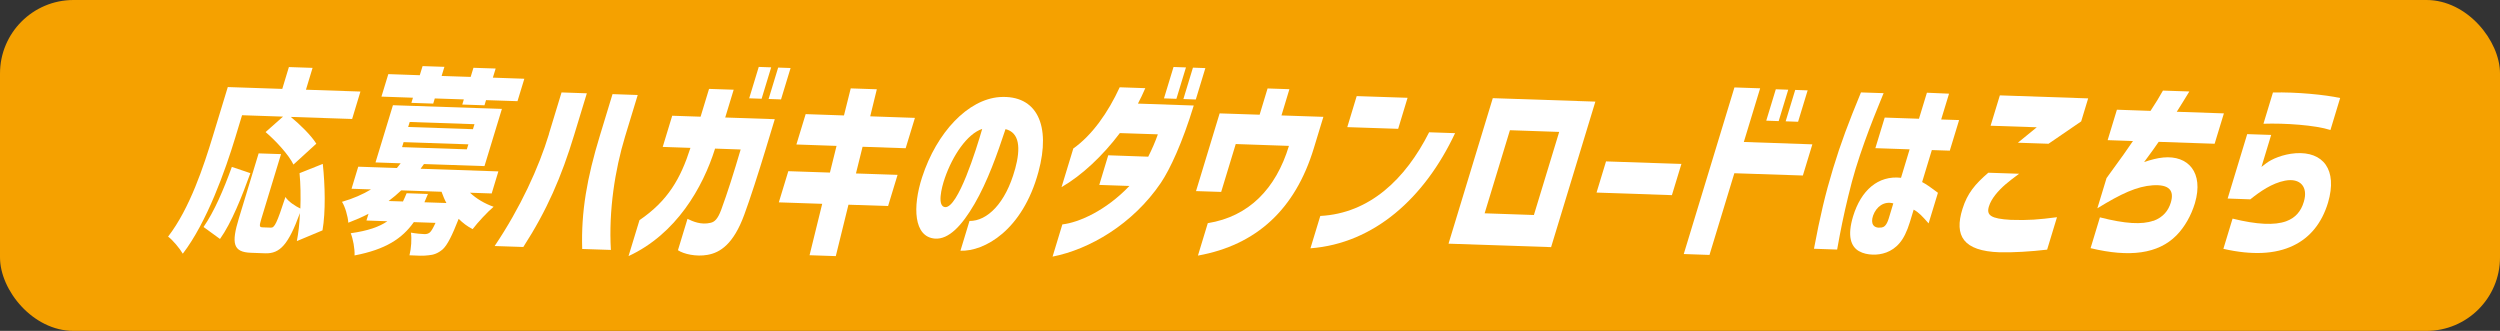
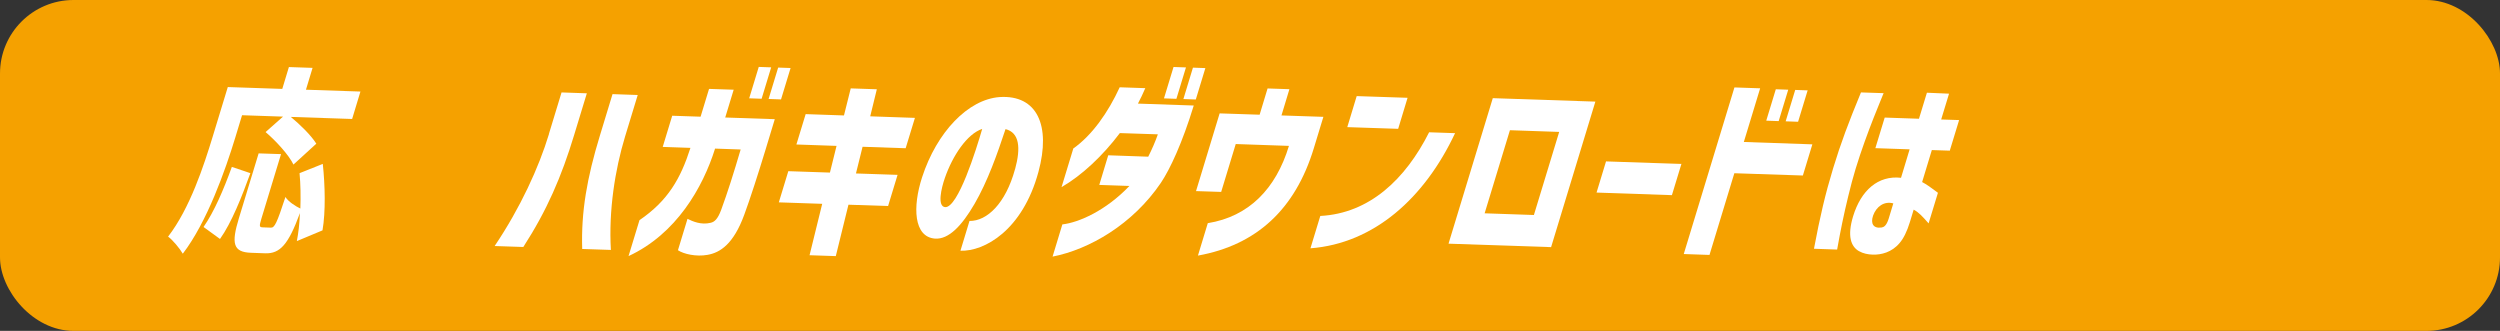
<svg xmlns="http://www.w3.org/2000/svg" id="_レイヤー_2" data-name="レイヤー 2" viewBox="0 0 340 45">
  <rect x="0" y="0" width="340" height="45" fill="#333333" stroke="none" />
  <defs>
    <style>
      .cls-1 {
        fill: #fff;
      }

      .cls-2 {
        fill: #f5a100;
      }
    </style>
  </defs>
  <g id="_レシート応募" data-name="レシート応募">
    <g>
      <rect class="cls-2" width="340" height="45" rx="10" ry="10" />
      <g>
        <path class="cls-1" d="M24.85,34.49c-.38-.67-1.38-1.88-1.99-2.31,2.96-3.83,4.86-9.64,6.07-13.61l2.05-6.73,7.41.25.9-2.97,3.22.11-.9,2.97,7.41.25-1.13,3.73-8.34-.28c1.27,1.05,2.76,2.5,3.47,3.64l-3.11,2.84c-.63-1.31-2.38-3.22-3.79-4.42l2.37-2.1-5.57-.19-.91,3c-1.37,4.51-3.87,11.56-7.14,15.82ZM31.53,22.7l2.52.85c-1.16,3.21-2.57,6.77-4.13,8.95l-2.24-1.63c1.43-2.05,2.73-5.07,3.85-8.17ZM35.18,20.86l3.04.1-2.68,8.81c-.31,1.03-.26,1.14.21,1.15l1.09.04c.51.02.81-.6,1.98-4.17.37.61,1.35,1.25,2.03,1.57.06-1.61.03-3.33-.11-4.81l3.16-1.26c.31,2.88.4,6.51-.04,9.04l-3.49,1.46c.21-1.06.37-2.39.42-3.81-1.57,4.29-2.71,5.53-4.71,5.47l-1.93-.07c-2.46-.08-2.71-1.27-1.66-4.7l2.69-8.84Z" />
-         <path class="cls-1" d="M50.47,25.76l-2.66-.09.91-3,5.26.18.51-.64-3.42-.12,2.37-7.78,14.82.5-2.37,7.78-8.23-.28-.46.64,10.58.36-.91,3-2.95-.1c.87.82,2.01,1.49,3.21,1.91-.84.71-2.14,2.11-2.85,3.04-.7-.35-1.34-.84-1.9-1.4-.9,2.29-1.52,3.53-2.15,4.13-.67.58-1.29.78-1.96.83-.61.09-1.56.06-2.58,0,.24-.95.32-2.23.2-3.08.74.13,1.47.19,1.84.2.29,0,.48-.04.72-.22.21-.18.45-.59.78-1.31l-2.95-.1c-1.58,2.24-3.84,3.72-8.06,4.53.05-.9-.22-2.3-.52-3.02,2.36-.33,3.9-.88,4.98-1.63l-2.84-.1.28-.92c-.86.46-1.76.84-2.75,1.22-.05-.88-.46-2.25-.86-2.84,1.52-.44,2.84-1.02,3.97-1.7ZM51.88,13.13l.93-3.05,4.28.15.38-1.24,2.97.1-.38,1.24,3.95.13.38-1.24,3.02.1-.38,1.24,4.28.15-.93,3.05-4.28-.14-.21.7-3.02-.1.21-.7-3.95-.13-.21.7-2.97-.1.21-.7-4.28-.15ZM54.8,27.41c.17-.35.33-.72.5-1.13l2.9.1-.48,1.13,2.99.1c-.26-.47-.46-1-.66-1.53l-5.48-.19c-.53.5-1.11,1-1.72,1.45l1.93.06ZM63.49,20.3l.21-.67-8.81-.3-.21.68,8.81.3ZM64.32,17.57l.21-.68-8.81-.3-.21.68,8.81.3Z" />
        <path class="cls-1" d="M74.65,18.22l1.72-5.65,3.44.12-1.72,5.65c-1.73,5.71-3.71,10.28-6.92,15.25l-3.9-.13c3.51-5.21,6.01-10.69,7.39-15.23ZM83.29,12.8l3.44.12-1.72,5.65c-1.38,4.54-2.24,10.08-1.93,15.42l-3.9-.13c-.16-5.09.66-9.7,2.4-15.4l1.72-5.65Z" />
        <path class="cls-1" d="M86.96,29.95c3.88-2.65,5.6-5.65,6.94-9.84l-3.77-.13,1.29-4.24,3.86.13,1.15-3.78,3.35.11-1.15,3.78,6.74.23-1.27,4.19c-.91,3-2.12,6.76-2.88,8.8-1.46,3.99-3.27,5.16-5,5.46-1.54.28-3.24-.11-4.02-.63l1.3-4.27c.7.35,1.85.86,3.15.54.53-.12.96-.51,1.42-1.73.9-2.45,1.7-4.99,2.66-8.24l-3.48-.12c-1.66,5.3-5.28,11.62-11.77,14.62l1.49-4.89ZM103.19,9.1l1.69.06-1.3,4.27-1.69-.06,1.3-4.27ZM105.83,9.19l1.69.06-1.3,4.27-1.69-.06,1.3-4.27Z" />
        <path class="cls-1" d="M111.82,27.72l-5.9-.2,1.29-4.24,5.66.19.9-3.63-5.46-.19,1.26-4.13,5.21.18.92-3.68,3.55.12-.9,3.68,6.08.21-1.26,4.13-5.86-.2-.9,3.63,5.66.19-1.29,4.24-5.39-.18-1.72,6.99-3.57-.12,1.72-6.99Z" />
        <path class="cls-1" d="M138.05,23.01c.8-2.92.59-4.98-1.3-5.45-1.12,3.38-2.43,7.1-4.22,10.18-1.73,2.97-3.51,4.85-5.38,4.71-2.89-.23-3.06-4.31-1.74-8.36,1.99-6.11,6.24-10.58,10.55-10.89,5.07-.32,6.99,3.84,5.27,10.17-2.16,7.98-7.37,10.84-10.61,10.73l1.23-4.05c2.39.03,4.91-2.37,6.19-7.03ZM128.53,28.17c1.75.14,4.24-7.83,5.05-10.64-2.07.69-4.03,3.66-5.07,6.65-.51,1.46-1.06,3.87.02,3.99Z" />
        <path class="cls-1" d="M145.96,20.2c2.56-1.8,4.74-4.89,6.32-8.33l3.48.12c-.25.59-.69,1.53-1,2.1l7.59.26c-1.54,5.05-3.22,8.66-4.48,10.53-3.82,5.63-9.72,9.04-14.72,10.02l1.33-4.38c2.21-.25,5.9-1.85,9.12-5.23l-4.1-.14,1.22-4.03,5.44.19c.5-.99.96-2.04,1.31-3.04l-5.17-.17c-2.33,3.09-5.16,5.75-7.93,7.35l1.59-5.22ZM159.6,9.11l1.69.06-1.3,4.27-1.69-.06,1.3-4.27ZM162.24,9.2l1.69.06-1.3,4.27-1.69-.06,1.3-4.27Z" />
        <path class="cls-1" d="M175.31,19.84l-7.25-.25-1.98,6.51-3.42-.11,3.21-10.57,5.44.18,1.08-3.57,2.97.1-1.08,3.57,5.7.19-1.3,4.27c-2.53,8.32-7.81,13.17-15.76,14.6l1.34-4.41c5.59-.9,9.27-4.68,11.04-10.52Z" />
        <path class="cls-1" d="M179.56,29.37c6.69-.35,11.58-4.99,14.8-11.38l3.53.12c-4.14,8.82-11.02,15-19.67,15.66l1.34-4.4ZM184.51,13.07l6.92.23-1.28,4.22-6.92-.23,1.28-4.22Z" />
        <path class="cls-1" d="M203.02,13.35l13.95.47-6.02,19.79-13.95-.47,6.02-19.79ZM208.61,29.24l3.44-11.3-6.7-.23-3.44,11.3,6.7.23Z" />
        <path class="cls-1" d="M218.42,21.95l10.25.35-1.29,4.24-10.25-.35,1.29-4.24Z" />
        <path class="cls-1" d="M235.87,11.89l3.51.12-2.22,7.3,9.32.32-1.29,4.24-9.32-.31-3.38,11.11-3.5-.12,6.89-22.65ZM241.51,12.14l1.69.06-1.3,4.27-1.69-.06,1.3-4.27ZM244.15,12.23l1.69.06-1.3,4.27-1.69-.06,1.3-4.27Z" />
        <path class="cls-1" d="M253.11,12.57l3.06.1c-.02.08-1.04,2.53-1.37,3.39-.8,2.05-1.68,4.42-2.44,6.91-.33,1.08-.7,2.46-1.01,3.76-.63,2.6-1.02,4.53-1.5,7.21l-3.15-.11c.83-4.42,1.54-7.43,2.6-10.92,1.05-3.46,2.1-6.24,3.8-10.36ZM252.84,34.17c-1.13-.64-1.63-2.08-.82-4.75,1.08-3.54,3.4-5.59,6.52-5.24l1.17-3.87-4.66-.16,1.27-4.16,4.66.16,1.08-3.54,3.01.13-1.07,3.51,2.44.08-1.27,4.16-2.44-.08-1.32,4.35c.56.29,1.26.78,2.15,1.46l-1.27,4.16c-.82-.93-1.32-1.49-2.03-1.87l-.51,1.68c-.39,1.27-.86,2.24-1.41,2.87-1.05,1.25-2.48,1.61-3.66,1.57-.62-.02-1.3-.15-1.85-.47ZM255.89,30.94c.28-.04.66-.2.97-1.2l.63-2.08c-1.26-.34-2.31.44-2.75,1.66-.38,1.11.06,1.78,1.14,1.62Z" />
-         <path class="cls-1" d="M266.9,28.4c.66-2.11,1.71-3.36,3.51-4.91l4.19.14c-.75.55-1.36,1.02-1.85,1.44-1,.87-1.93,1.93-2.26,3.01-.36,1.19.25,1.67,2.99,1.82,2.4.08,3.78-.04,6.27-.36l-1.34,4.41c-2.16.26-4.74.41-6.47.36-4.93-.17-6.2-2.23-5.04-5.91ZM271.97,12.97l12.02.41-.95,3.13-4.44,3.04-4.17-.14,2.57-2.1-6.28-.21,1.26-4.13Z" />
-         <path class="cls-1" d="M292.86,30.04c1.36-.5,2.05-1.43,2.37-2.49.5-1.65-.23-2.49-2.45-2.35-2.15.14-4.31,1.14-7.54,3.13l1.25-4.11c1.88-2.56,3.06-4.24,3.59-5.04l-3.44-.12,1.26-4.14,4.57.16c1.16-1.82.79-1.2,1.69-2.76l3.59.12c-.55.94-1.18,1.9-1.71,2.76l6.41.22-1.26,4.13-7.61-.26c-.36.54-1.03,1.47-1.98,2.75.88-.3,1.76-.54,2.61-.62,3.37-.32,5.53,2.02,4.3,6.21-.51,1.68-1.38,3.23-2.52,4.39-2.49,2.51-6.36,3.01-11.67,1.73l1.27-4.19c3.45.88,5.72,1.01,7.26.46Z" />
-         <path class="cls-1" d="M310.92,30.09c1.23-.45,2.02-1.33,2.4-2.65.61-2-.46-3.27-2.56-2.87-1.79.35-3.38,1.47-4.72,2.54l-3.08-.11,2.66-8.76,3.26.11-1.32,4.35.61-.47c.77-.6,2.31-1.26,4.03-1.39,3.73-.26,5.74,2.21,4.41,6.73-.84,2.76-2.43,4.75-4.76,5.85-2.41,1.15-5.58,1.31-9.47.42l1.25-4.11c3.31.82,5.72.93,7.29.36ZM309.12,12.58c3.18-.08,7.1.3,9.14.75l-1.32,4.35c-2.08-.67-6.21-.95-9.11-.85l1.29-4.25Z" />
      </g>
    </g>
  </g>
</svg>